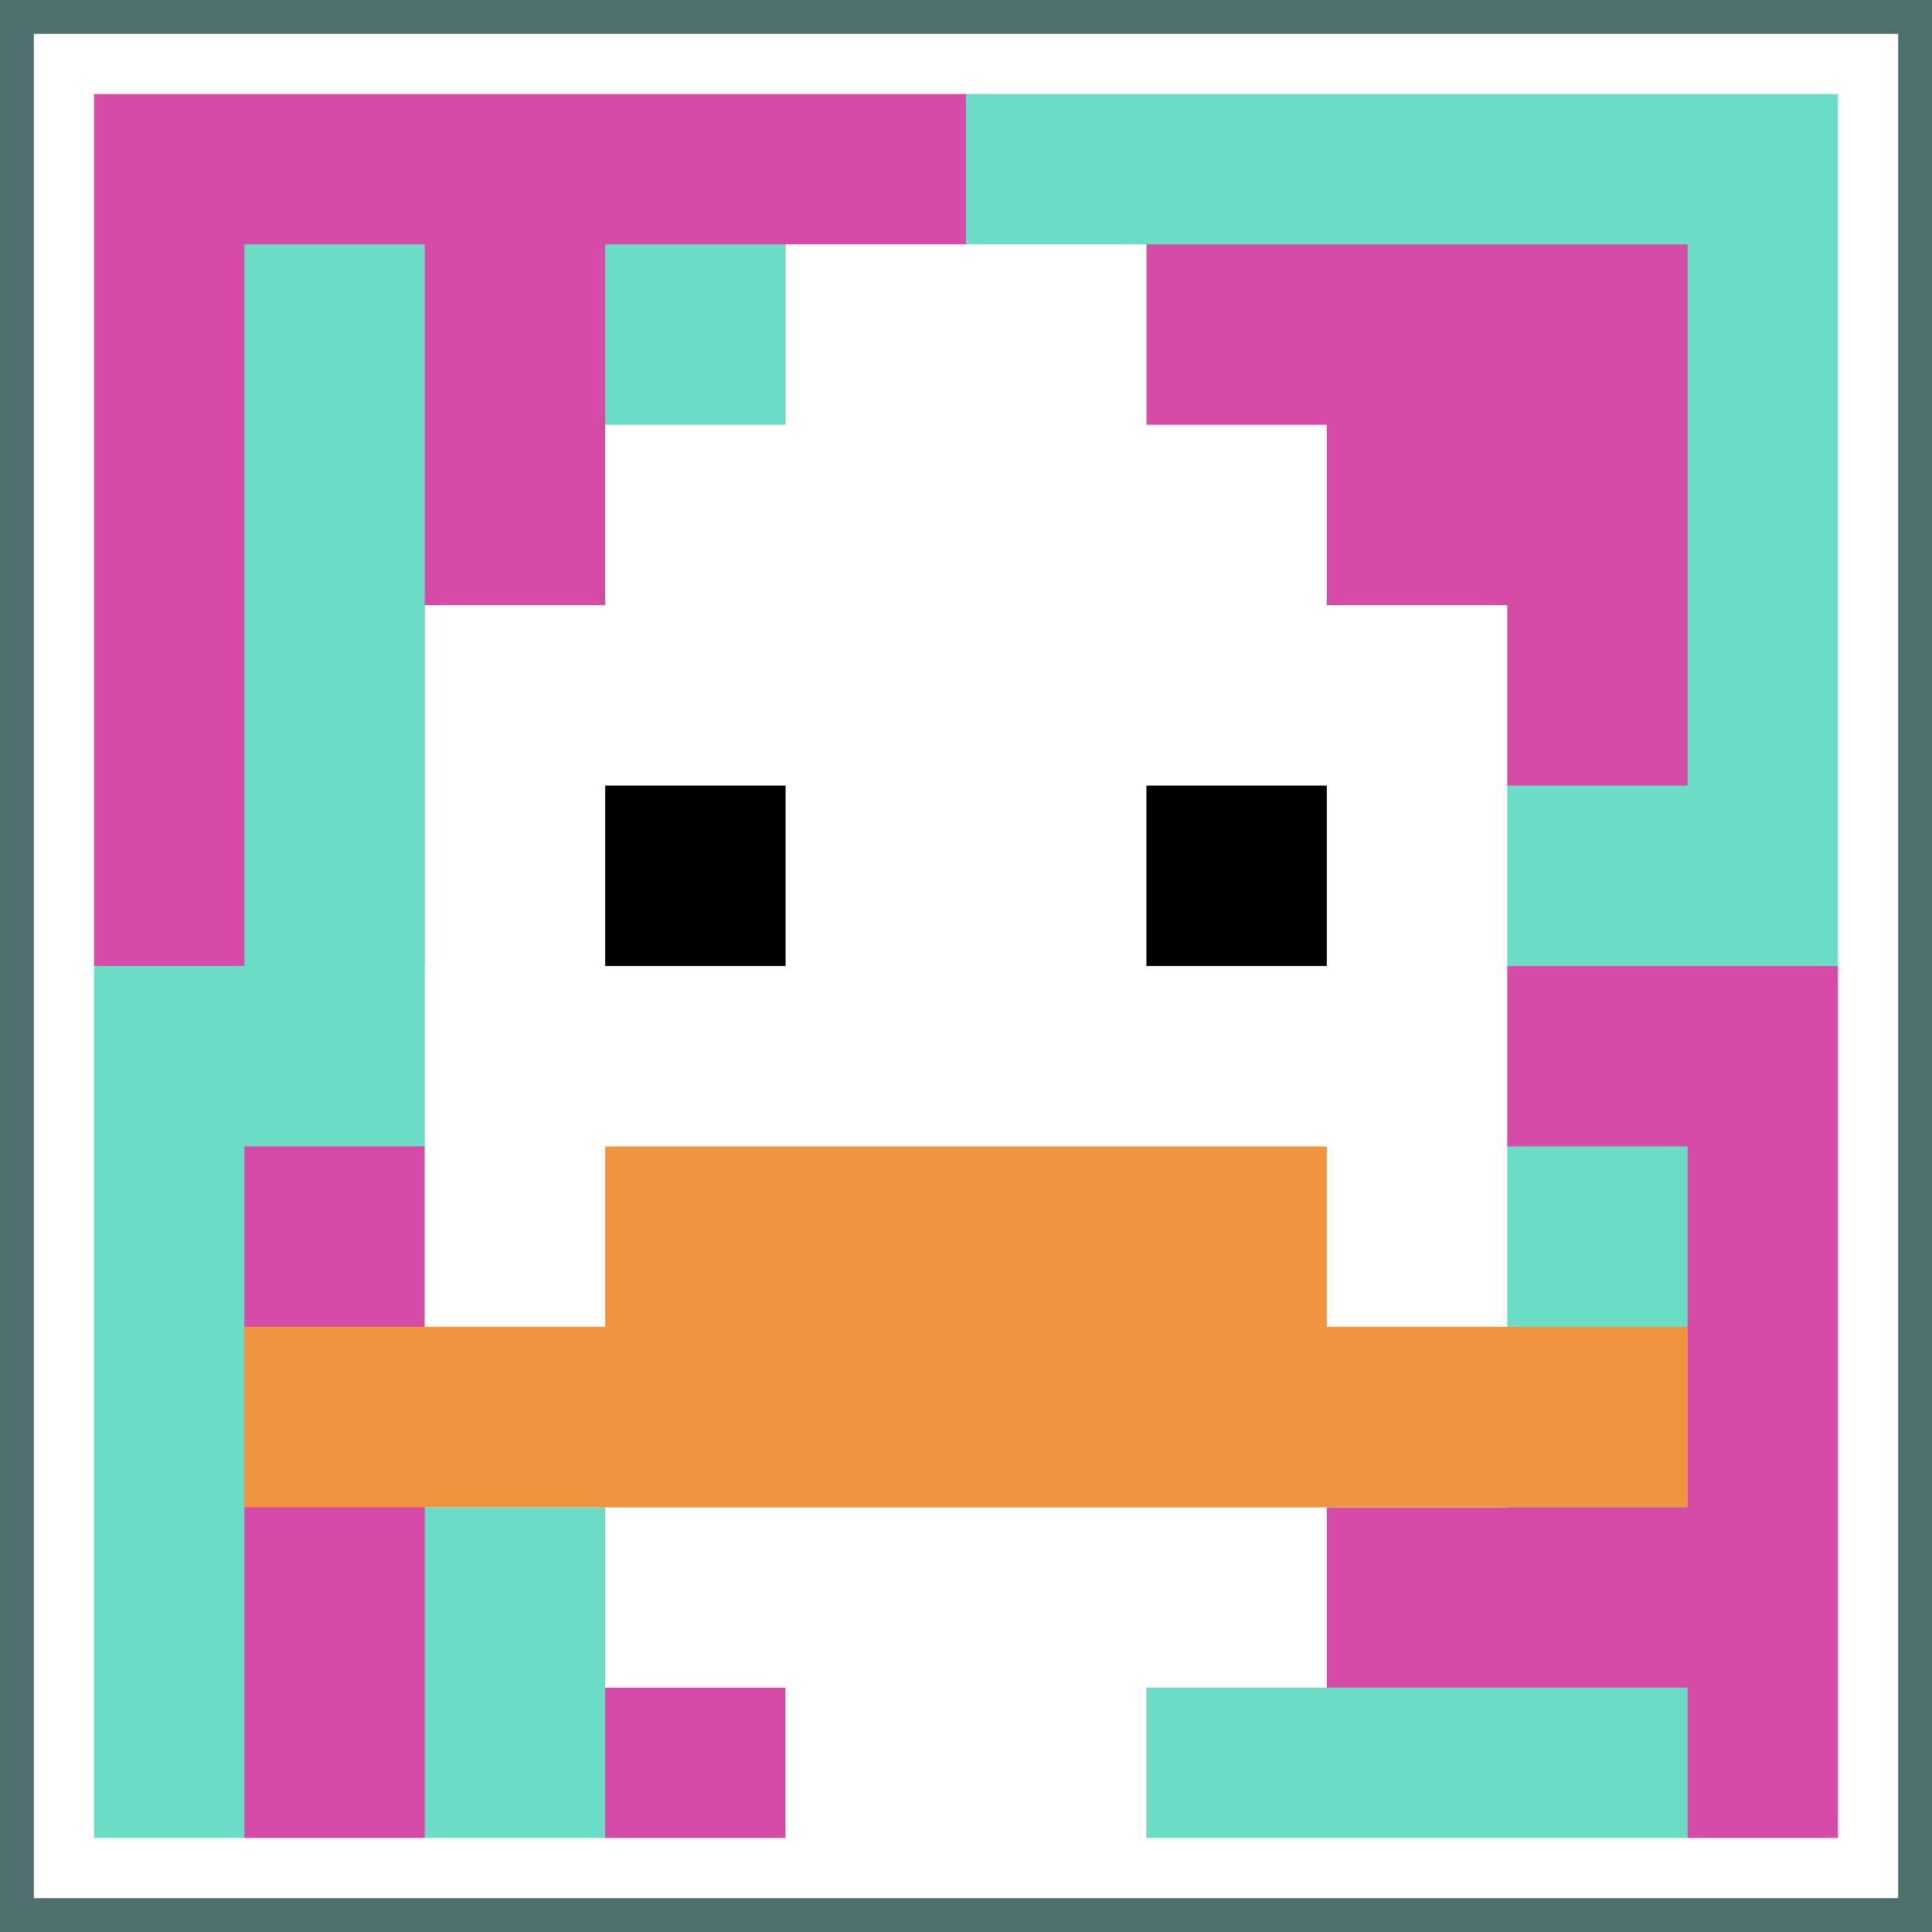
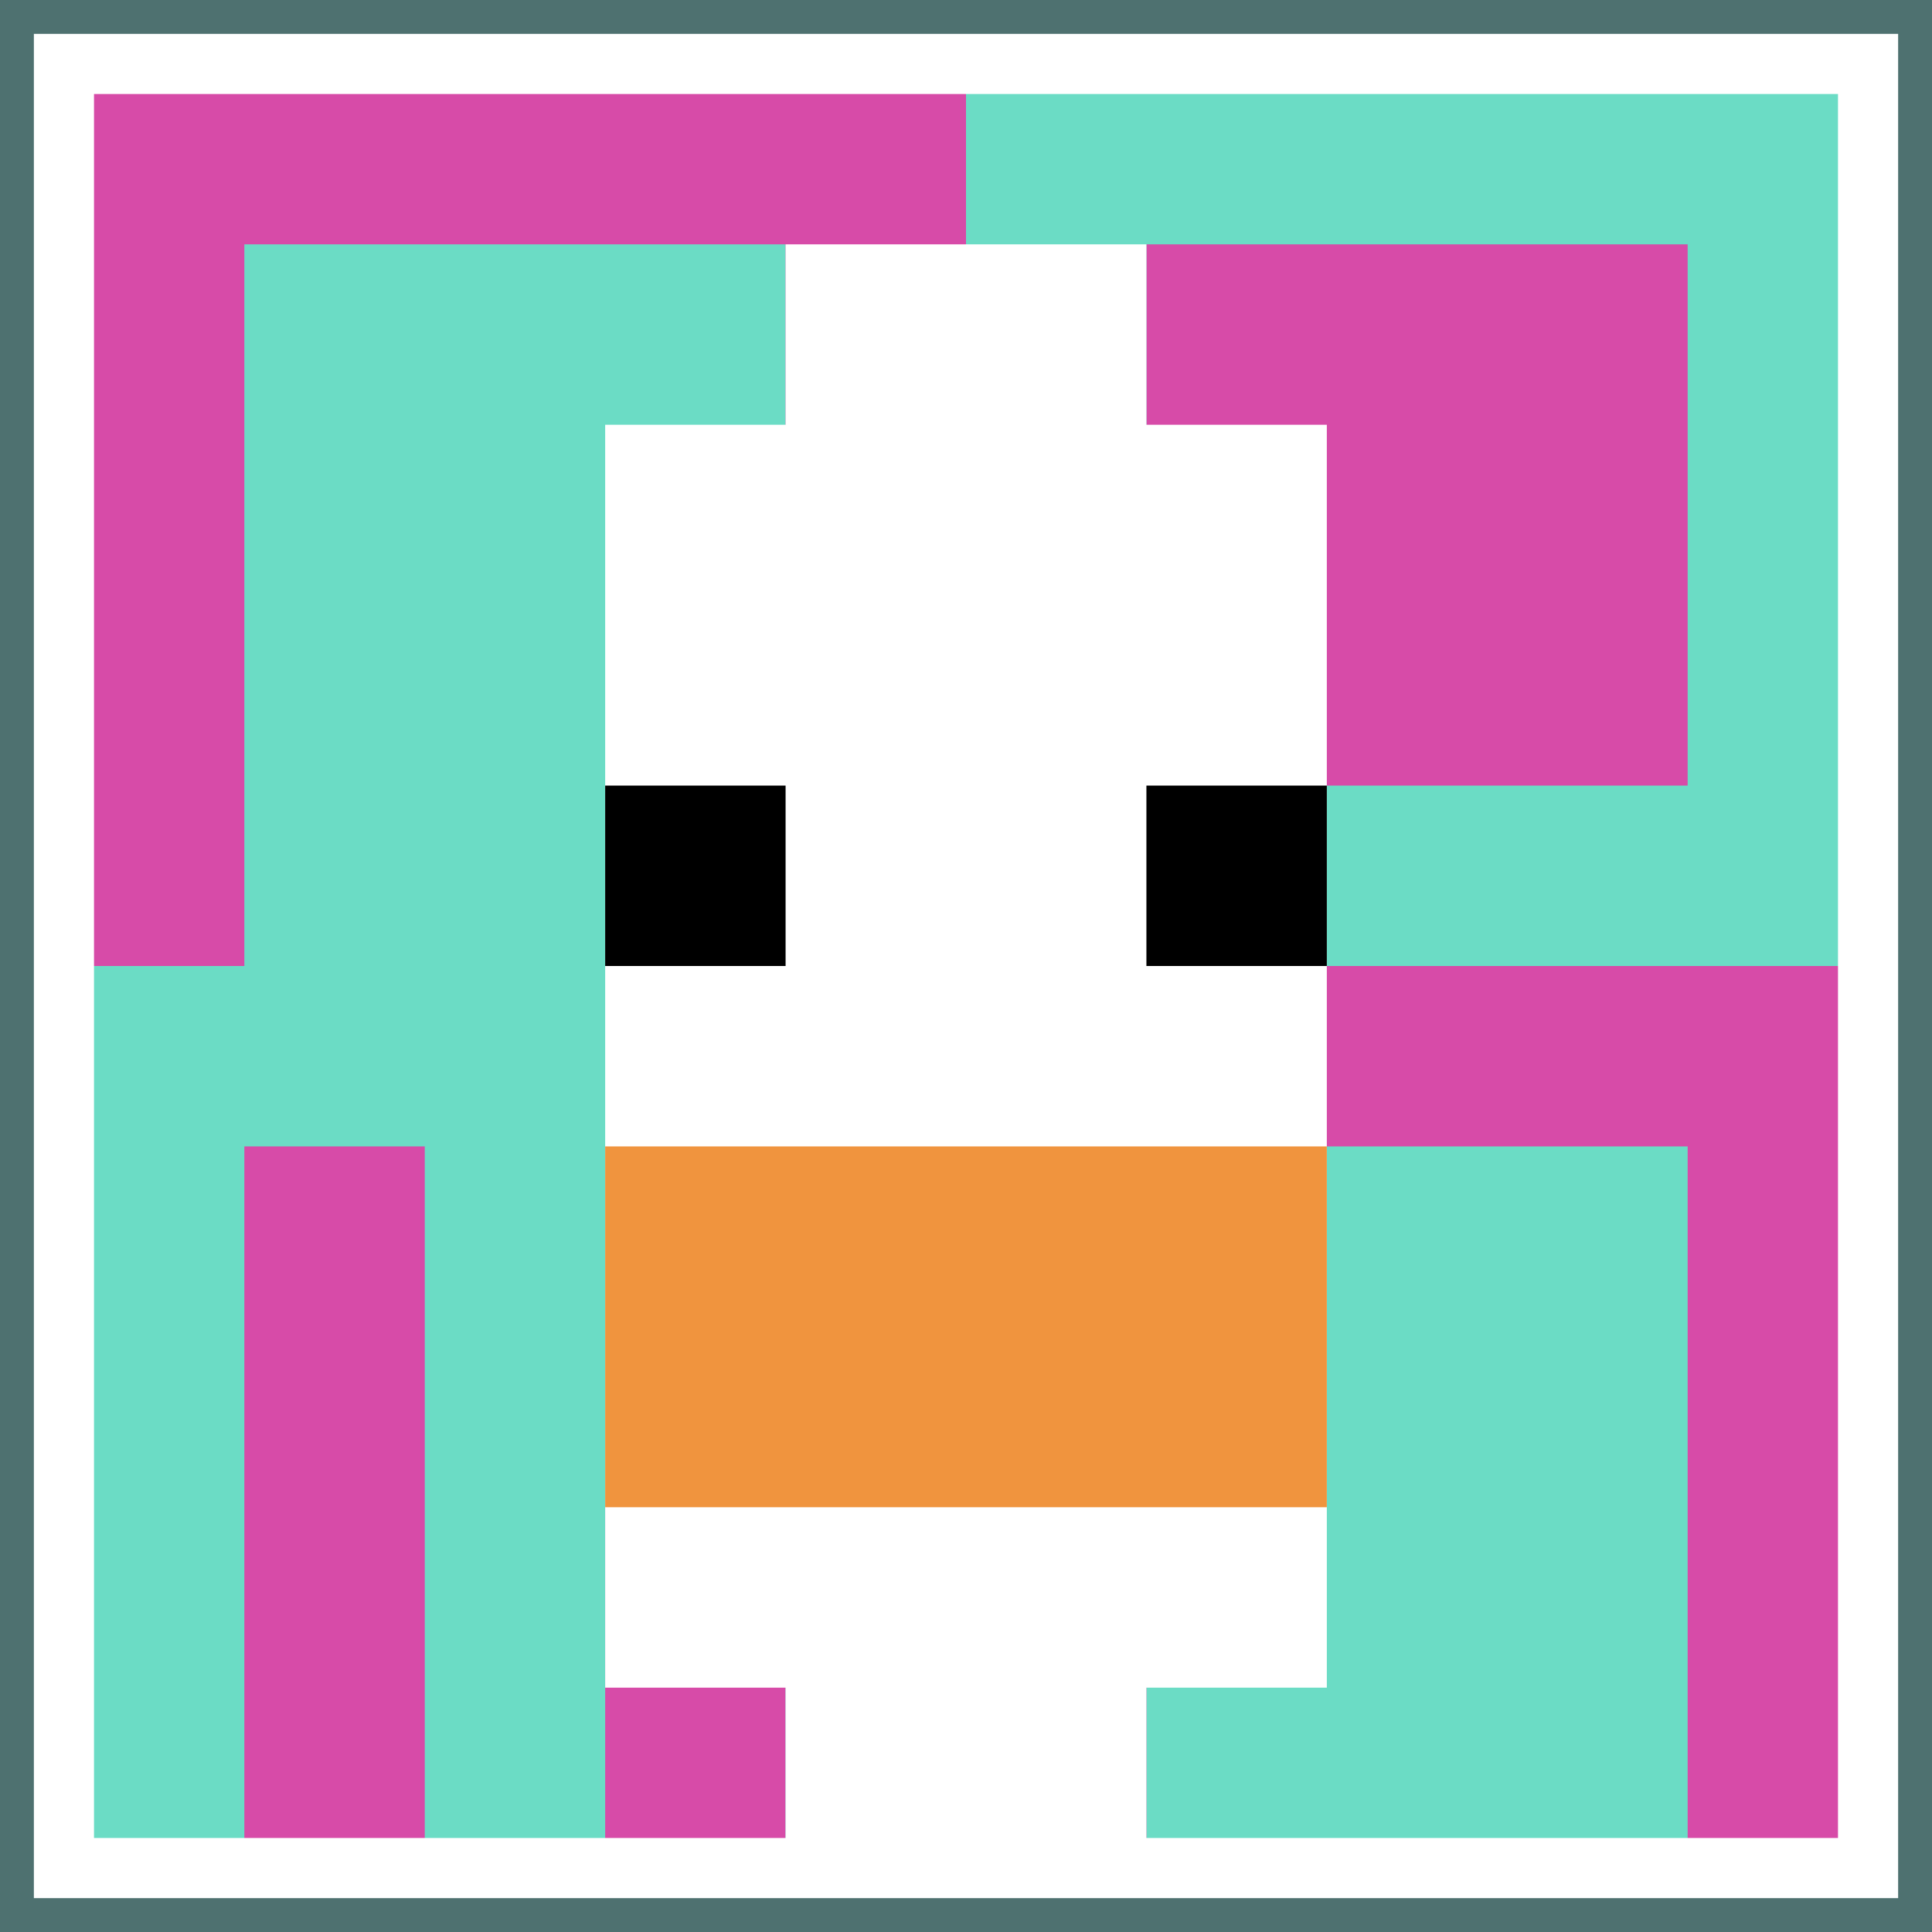
<svg xmlns="http://www.w3.org/2000/svg" version="1.1" width="695" height="695">
  <title>'goose-pfp-417258' by Dmitri Cherniak</title>
  <desc>seed=417258
backgroundColor=#4e7170
padding=6
innerPadding=23
timeout=100
dimension=1
border=true
Save=function(){return n.handleSave()}
frame=228

Rendered at Wed Oct 04 2023 07:25:10 GMT+0800 (GMT+08:00)
Generated in &lt;1ms
</desc>
  <defs />
  <rect width="100%" height="100%" fill="#4e7170" />
  <g>
    <g id="0-0">
      <rect x="23" y="23" height="649" width="649" fill="#6BDCC5" />
      <g>
        <rect id="23-23-0-0-5-1" x="23" y="23" width="324.5" height="64.9" fill="#D74BA8" />
        <rect id="23-23-0-0-1-5" x="23" y="23" width="64.9" height="324.5" fill="#D74BA8" />
-         <rect id="23-23-2-0-1-5" x="152.8" y="23" width="64.9" height="324.5" fill="#D74BA8" />
        <rect id="23-23-4-0-1-5" x="282.6" y="23" width="64.9" height="324.5" fill="#D74BA8" />
        <rect id="23-23-6-1-3-3" x="412.4" y="87.9" width="194.7" height="194.7" fill="#D74BA8" />
        <rect id="23-23-1-6-1-4" x="87.9" y="412.4" width="64.9" height="259.6" fill="#D74BA8" />
        <rect id="23-23-3-6-1-4" x="217.7" y="412.4" width="64.9" height="259.6" fill="#D74BA8" />
        <rect id="23-23-5-5-5-1" x="347.5" y="347.5" width="324.5" height="64.9" fill="#D74BA8" />
-         <rect id="23-23-5-8-5-1" x="347.5" y="542.2" width="324.5" height="64.9" fill="#D74BA8" />
        <rect id="23-23-5-5-1-5" x="347.5" y="347.5" width="64.9" height="324.5" fill="#D74BA8" />
        <rect id="23-23-9-5-1-5" x="607.1" y="347.5" width="64.9" height="324.5" fill="#D74BA8" />
      </g>
      <g>
        <rect id="23-23-3-2-4-7" x="217.7" y="152.8" width="259.6" height="454.3" fill="#ffffff" />
-         <rect id="23-23-2-3-6-5" x="152.8" y="217.7" width="389.4" height="324.5" fill="#ffffff" />
        <rect id="23-23-4-8-2-2" x="282.6" y="542.2" width="129.8" height="129.8" fill="#ffffff" />
-         <rect id="23-23-1-7-8-1" x="87.9" y="477.3" width="519.2" height="64.9" fill="#F0943E" />
        <rect id="23-23-3-6-4-2" x="217.7" y="412.4" width="259.6" height="129.8" fill="#F0943E" />
        <rect id="23-23-3-4-1-1" x="217.7" y="282.6" width="64.9" height="64.9" fill="#000000" />
        <rect id="23-23-6-4-1-1" x="412.4" y="282.6" width="64.9" height="64.9" fill="#000000" />
        <rect id="23-23-4-1-2-2" x="282.6" y="87.9" width="129.8" height="129.8" fill="#ffffff" />
      </g>
      <rect x="23" y="23" stroke="white" stroke-width="21.633" height="649" width="649" fill="none" />
    </g>
  </g>
</svg>